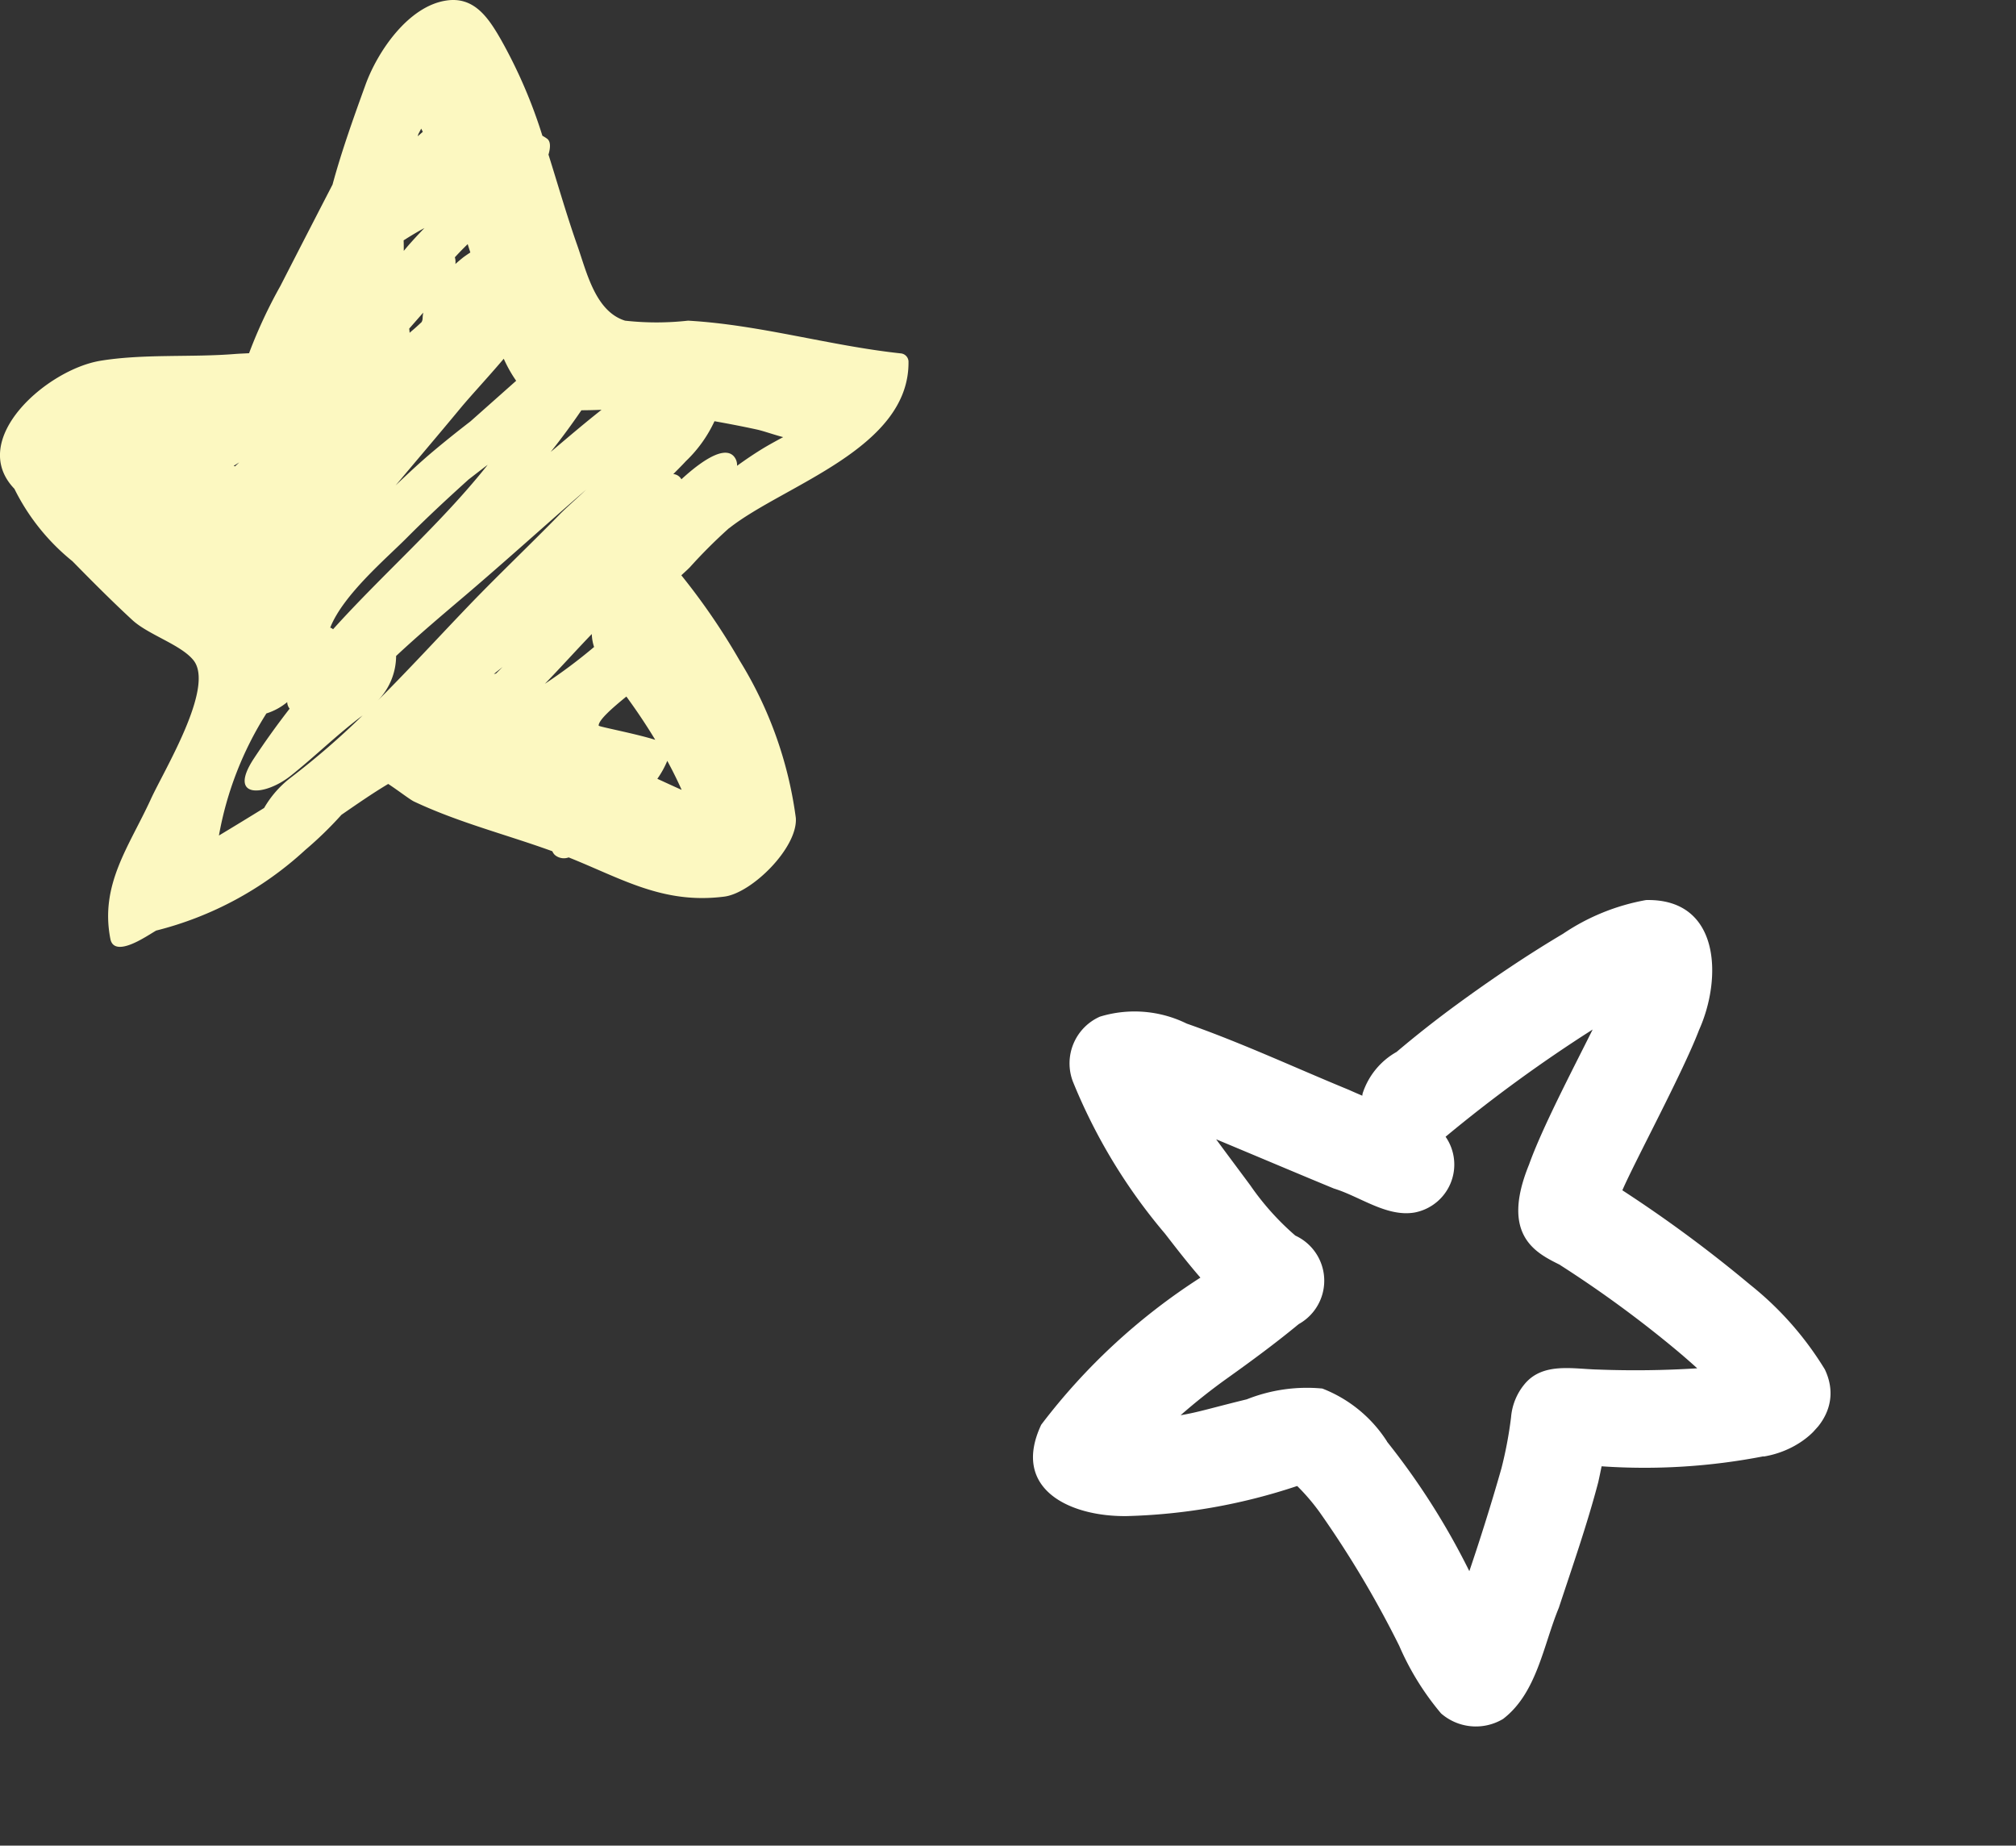
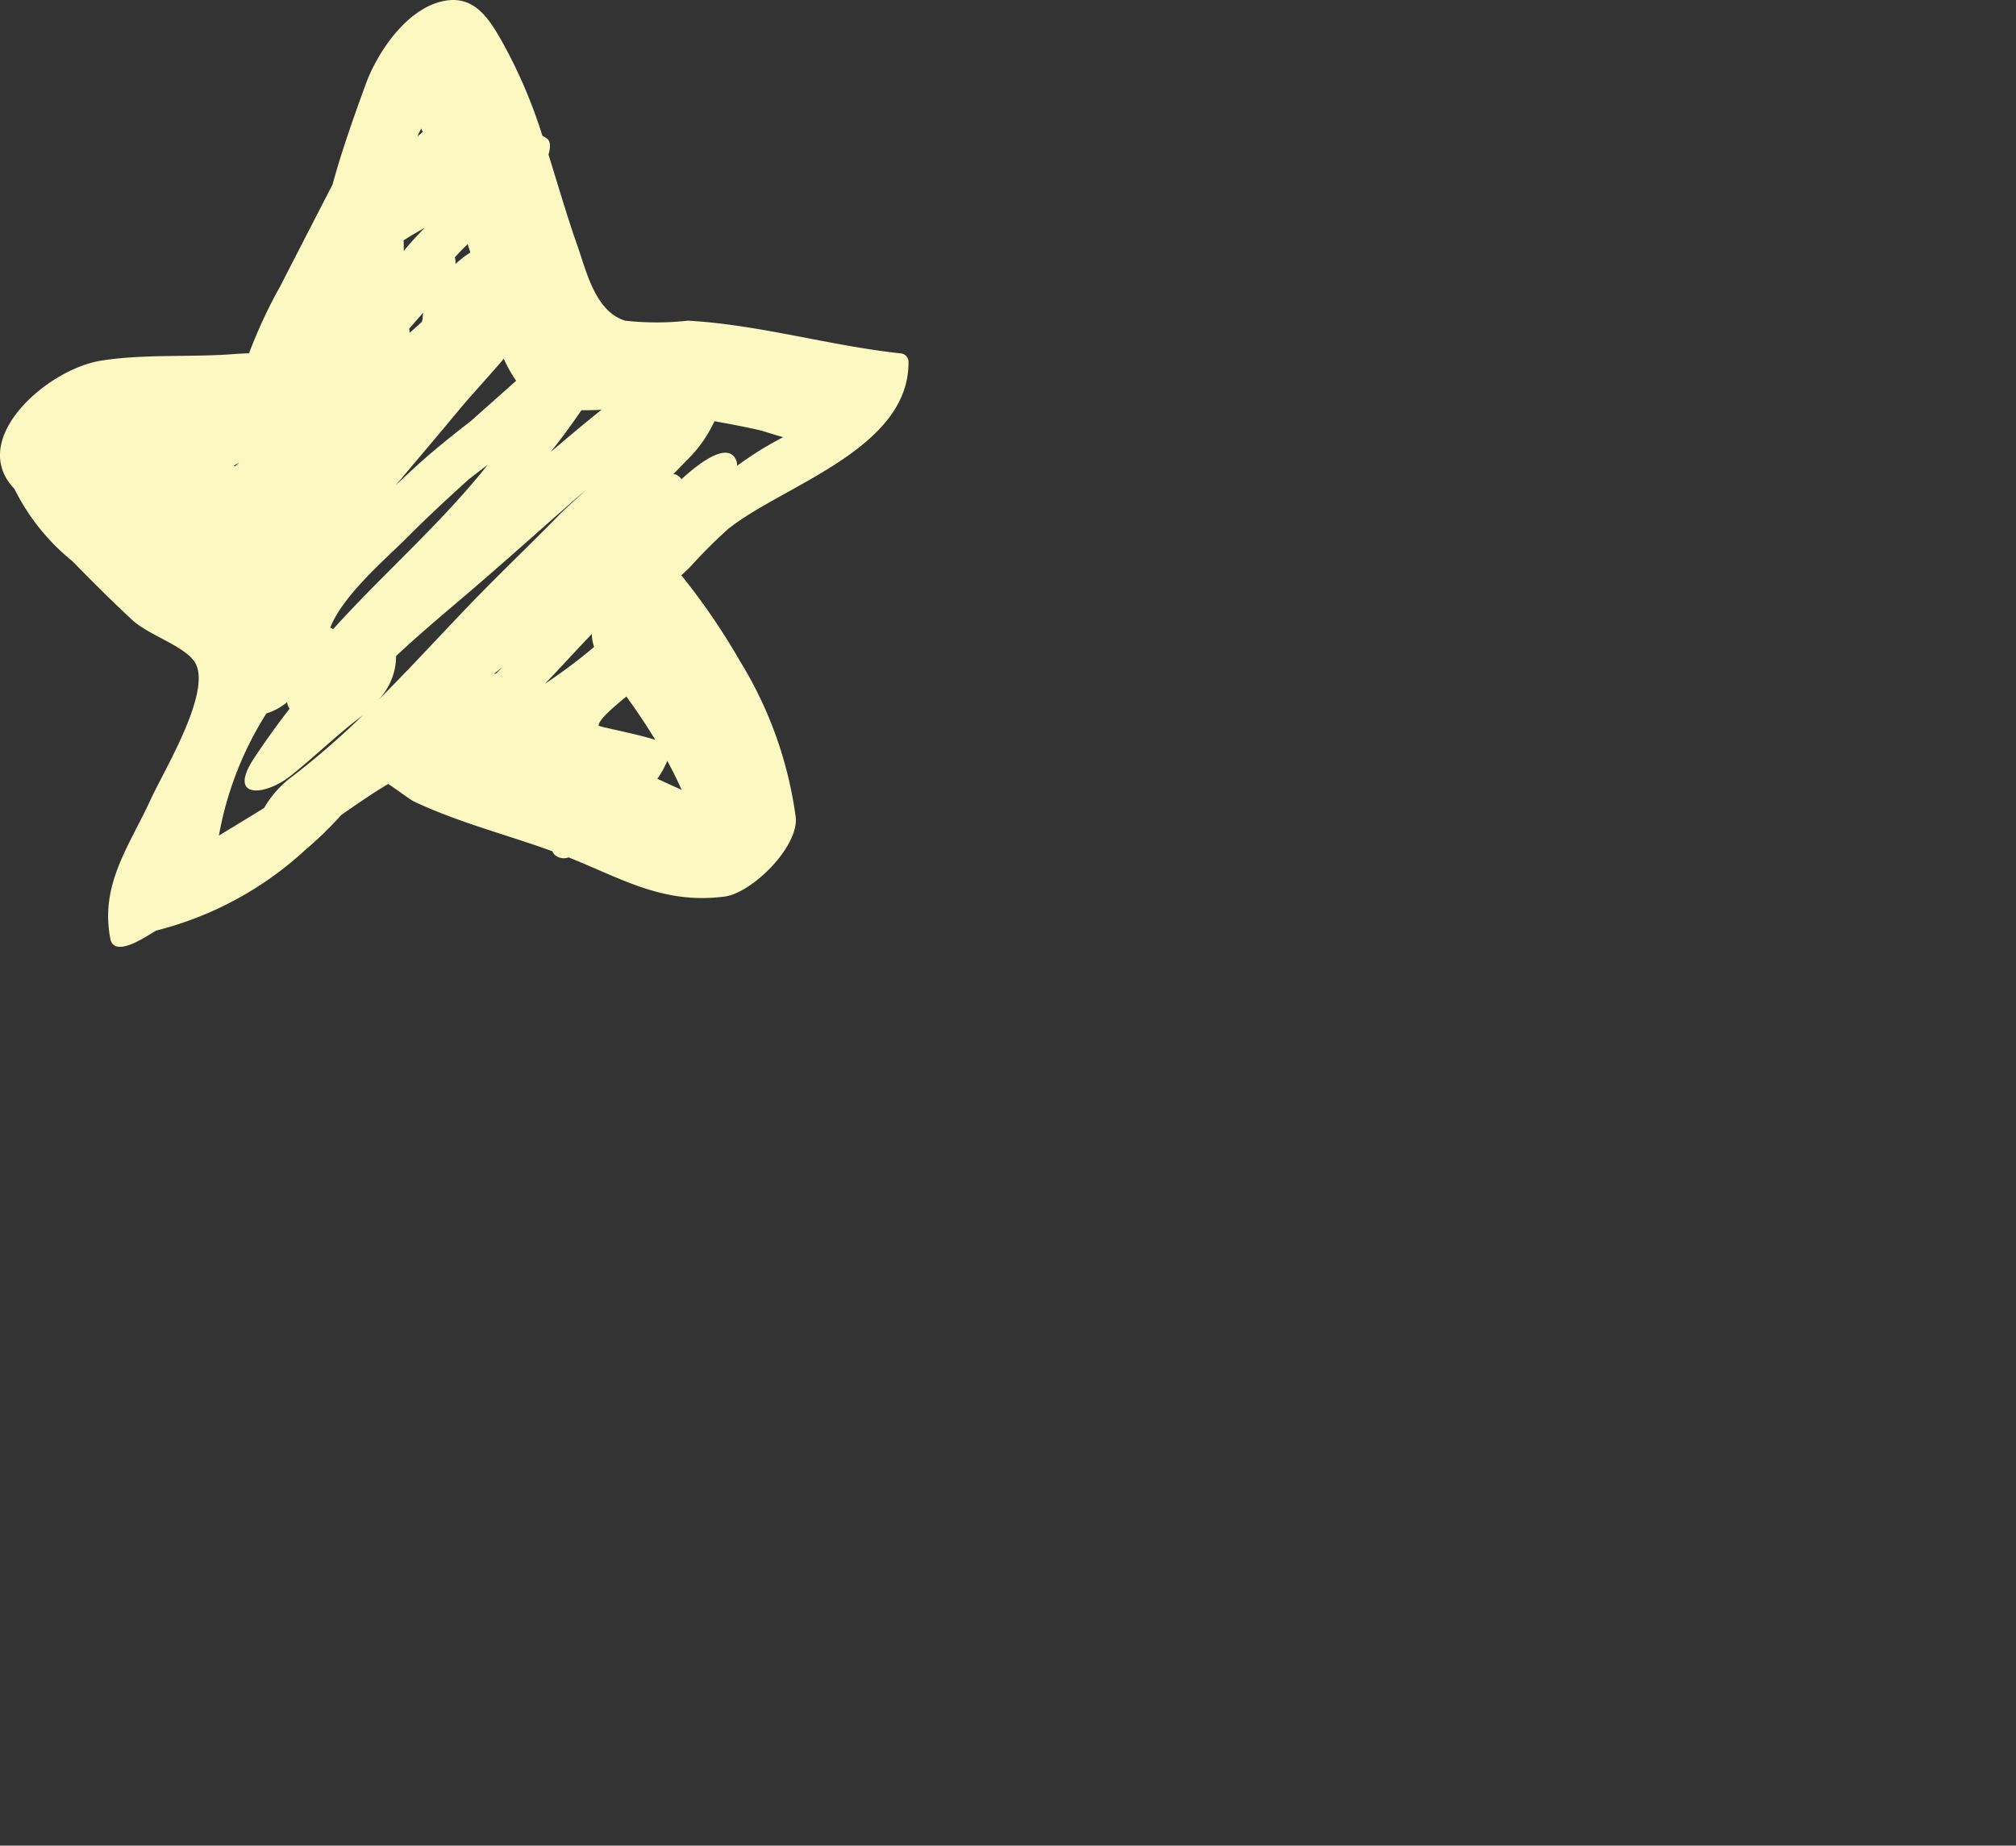
<svg xmlns="http://www.w3.org/2000/svg" width="70.998" height="64.993" viewBox="0 0 70.998 64.993">
  <rect x="0" y="0" width="70.998" height="64.993" fill="#333333" stroke="none" />
  <defs>
    <clipPath id="a">
      <rect width="31.996" height="33.343" fill="#fcf8c1" />
    </clipPath>
    <clipPath id="b">
      <rect width="28.618" height="30.277" fill="#fff" />
    </clipPath>
  </defs>
  <g transform="translate(-293.927 -5307.704)">
    <g transform="translate(293.927 5307.704)">
      <g clip-path="url(#a)">
        <path d="M25.679,18.6c1.924-1.522,6.363-2.8,6.316-5.879a.3.3,0,0,0-.277-.277c-2.507-.27-4.96-1.009-7.488-1.152a10.016,10.016,0,0,1-2.217,0c-1.044-.326-1.349-1.7-1.678-2.638-.372-1.055-.682-2.138-1.019-3.21.06-.2.092-.446-.04-.553a1.461,1.461,0,0,0-.174-.11,17.574,17.574,0,0,0-1.456-3.379C17.2.624,16.7-.13,15.717.019c-1.341.2-2.421,1.8-2.842,2.958C12.468,4.1,12.036,5.3,11.711,6.5q-.922,1.785-1.838,3.572a17.317,17.317,0,0,0-1.08,2.308c-.006.017-.014.039-.022.058-.159.01-.319.014-.478.026-1.55.127-3.22-.01-4.75.239-1.9.309-4.7,2.778-3.036,4.51A7.608,7.608,0,0,0,2.55,19.762c.687.7,1.389,1.406,2.109,2.071.566.523,1.708.864,2.153,1.416.762.946-1.035,3.874-1.5,4.893-.762,1.664-1.8,3-1.425,4.921.117.6,1,.07,1.254-.077.12-.071.237-.145.357-.216a12.092,12.092,0,0,0,5.25-2.837,13.1,13.1,0,0,0,1.277-1.24c.54-.372,1.084-.751,1.647-1.087.355.233.765.551.908.619,1.582.745,3.244,1.16,4.872,1.751a.393.393,0,0,0,.081.124.488.488,0,0,0,.494.093c1.879.75,3.322,1.654,5.479,1.381.975-.123,2.594-1.727,2.521-2.77a14.04,14.04,0,0,0-1.974-5.535,23.341,23.341,0,0,0-2.058-3.01c.1-.095.205-.186.3-.283a18.1,18.1,0,0,1,1.383-1.38m-8.5-2.231c-1.633,2.061-3.683,3.834-5.449,5.794a.222.222,0,0,0-.1-.056c.455-1.153,1.963-2.426,2.693-3.16.705-.709,1.438-1.389,2.18-2.058.226-.174.45-.351.679-.521m-8.753-.084c-.049.048-.1.094-.151.143l-.047-.018.2-.125m6.235-4.769c-.079.071-.161.139-.24.209,0-.05-.009-.1-.013-.149l.494-.563a1.332,1.332,0,0,0-.023.213.283.283,0,0,1-.037.123c-.06.056-.121.113-.181.167m1.9-2.621c-.13.085-.229.156-.267.186-.083.067-.171.141-.261.221a.562.562,0,0,0-.018-.236q.222-.243.452-.464c.031.1.062.2.093.293m-1.73-4.36.056.113q-.092.078-.18.158c.009-.027.016-.054.024-.081l.1-.19m-.619,3.934c.245-.156.493-.306.732-.433-.212.219-.419.442-.618.673l-.109.131c0-.124,0-.247-.005-.371M13.95,23.1c.779-.729,1.6-1.421,2.454-2.147,1.43-1.219,2.822-2.48,4.24-3.712-.371.351-.722.657-.925.865-1.055,1.081-2.152,2.12-3.2,3.21-1.076,1.121-2.121,2.263-3.215,3.355A2.264,2.264,0,0,0,13.95,23.1m3.753.384-.233.233c-.025.007-.052.011-.077.019.1-.086.208-.167.31-.251m4.352,1.039c.024.032.05.064.073.1.327.451.647.93.948,1.429-.7-.222-1.989-.461-1.992-.5-.011-.192.487-.628.97-1.02m-2.87-.448c.561-.578,1.1-1.179,1.657-1.758a1.617,1.617,0,0,0,.081.456,18.61,18.61,0,0,1-1.738,1.3m2-9.652c-.615.484-1.211.995-1.79,1.484q.566-.711,1.082-1.468c.234,0,.471-.007.708-.016M18.18,13.407q-.807.717-1.615,1.434c-.443.341-.88.69-1.312,1.053s-.881.78-1.32,1.2c.753-.9,1.514-1.79,2.261-2.693.385-.466.964-1.081,1.547-1.768a4.684,4.684,0,0,0,.439.779M9.38,25.124a2.155,2.155,0,0,0,.735-.4.382.382,0,0,0,.085.231q-.657.845-1.257,1.752c-.948,1.438.378,1.34,1.3.607.849-.676,1.62-1.438,2.489-2.091l.042-.033a27.606,27.606,0,0,1-2.558,2.212,3.616,3.616,0,0,0-.914,1.05q-.793.49-1.592.971a11.947,11.947,0,0,1,1.672-4.3M23.5,26.793c.181.334.351.675.506,1.022-.286-.127-.57-.259-.856-.39a3.313,3.313,0,0,0,.35-.632m4.081-11.4c-.221.118-.44.238-.656.365-.332.2-.652.416-.968.645a.465.465,0,0,0-.115-.336c-.408-.451-1.441.44-1.845.811a.361.361,0,0,0-.247-.179c-.012,0-.024,0-.036-.005.146-.152.3-.3.441-.455a4.63,4.63,0,0,0,1.007-1.406c.5.089,1,.185,1.49.292.239.052.587.179.929.268" transform="translate(0 0)" fill="#fcf8c1" />
      </g>
    </g>
    <g transform="translate(343.657 5331.047) rotate(42)">
      <g clip-path="url(#b)">
-         <path d="M27.9,12.487c.929-1.147,1.14-3.064-.45-3.724A11.379,11.379,0,0,0,23.5,8.307a46.769,46.769,0,0,0-5.57.54c-.348-1.031-1.2-4.533-1.769-6C15.549.934,13.613-1.1,11.711.694a7.6,7.6,0,0,0-1.377,2.836c-.45,1.444-.813,2.915-1.123,4.4q-.27,1.3-.45,2.617a2.593,2.593,0,0,0,.089,1.885c.013.025.03.045.045.068-.154.053-.316.108-.495.165-1.935.692-3.9,1.291-5.8,2.086A4.162,4.162,0,0,0,.165,16.616a1.8,1.8,0,0,0,.815,2.33A19.722,19.722,0,0,0,6.986,20.76c.649.118,1.3.235,1.959.316a21.827,21.827,0,0,0-.7,7.6c.73,2.414,2.938,1.721,4.393.374a20.559,20.559,0,0,0,3.737-4.78l.015-.022a7.28,7.28,0,0,1,1.206.158,35.9,35.9,0,0,1,5.229,1.62,9.576,9.576,0,0,0,2.687.783,1.864,1.864,0,0,0,1.753-1.317c.275-1.472-.682-2.873-1.159-4.22-.623-1.416-1.221-2.847-1.931-4.223q-.14-.246-.284-.49a21.97,21.97,0,0,0,4-4.074M17.69,20.966a4.737,4.737,0,0,0-2.94.139,5.721,5.721,0,0,0-1.723,2.062c-.7,1.026-.97,1.492-1.358,1.976a21.159,21.159,0,0,1,.357-2.1c.225-1.017.434-2.037.587-3.067a1.748,1.748,0,0,0-2.173-2.237,9.352,9.352,0,0,1-2.364-.254c-.711-.144-1.367-.273-1.979-.4,1.436-.505,3.159-1.1,4.245-1.488.87-.406,2.054-.49,2.674-1.272a1.719,1.719,0,0,0-.974-2.714,50.932,50.932,0,0,1,1.323-6.271c.427,1.54,1,3.779,1.518,5.035.915,2.545,2.281,2.138,3.149,1.9a40.467,40.467,0,0,1,5-.515c.35-.014.7-.02,1.053-.019a34.5,34.5,0,0,1-2.573,2.375c-.672.577-1.624,1.106-1.573,2.122a2.094,2.094,0,0,0,.427,1.172,14.247,14.247,0,0,1,.953,1.566c.622,1.27,1.155,2.452,1.581,3.444a25.391,25.391,0,0,0-5.206-1.449" transform="translate(0 0)" fill="#fff" />
-       </g>
+         </g>
    </g>
  </g>
</svg>